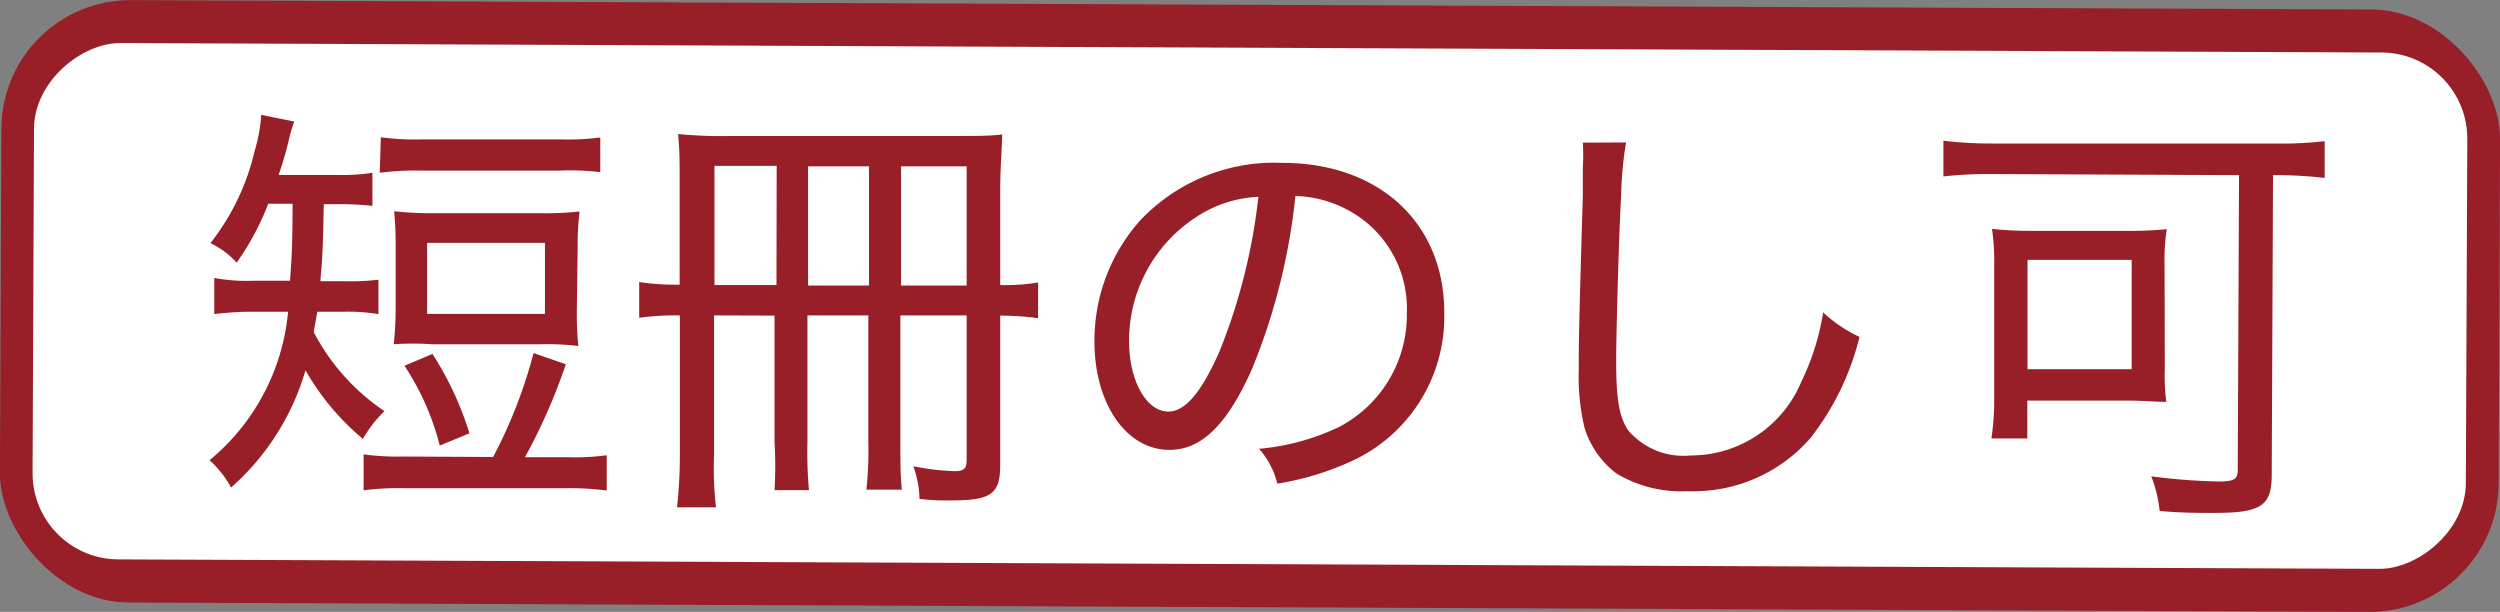
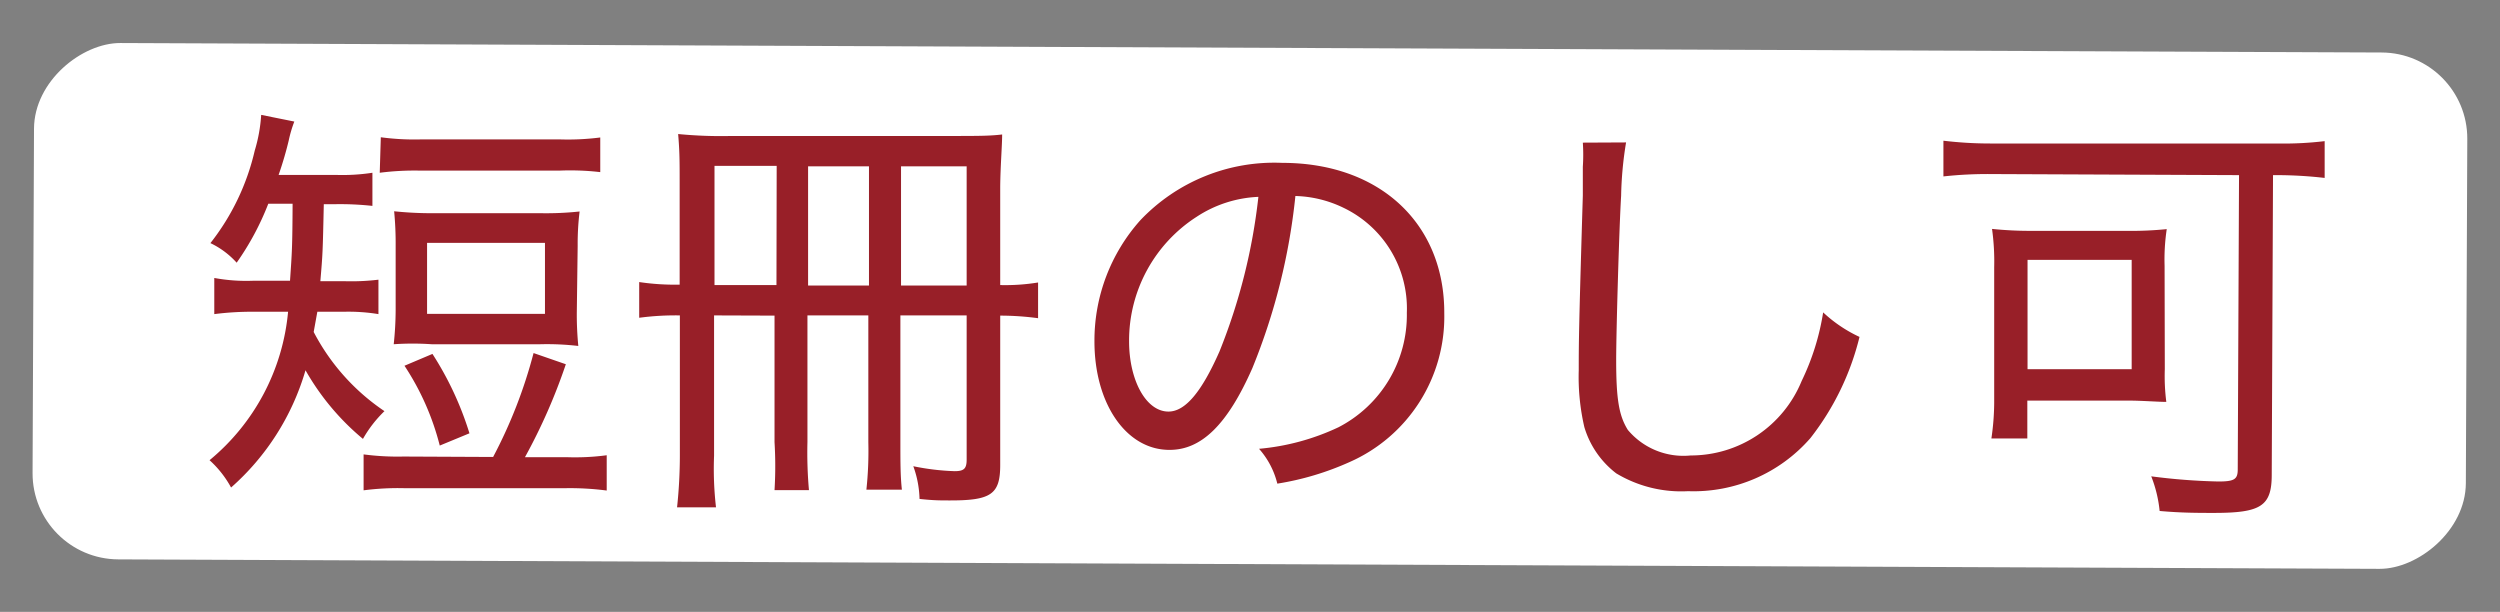
<svg xmlns="http://www.w3.org/2000/svg" viewBox="0 0 116.2 28.44">
  <rect x="0" y="0" width="116.2" height="28.44" fill="#808080" stroke="none" />
  <defs>
    <style>.cls-1{fill:#981f28;}.cls-2{fill:#fff;}</style>
  </defs>
  <g id="詳細">
-     <rect class="cls-1" x=".03" y=".22" width="116.14" height="28" rx="6" transform="translate(.06 -.24) rotate(.24)" />
    <rect class="cls-2" x="46.1" y="-42.33" width="24" height="113.1" rx="4" transform="translate(72.56 -43.82) rotate(90.24)" />
    <path class="cls-1" d="M12.47 9.47a12.71 12.71 0 0 1-1.47 2.74 3.88 3.88 0 0 0-1.22-.91 10.92 10.92 0 0 0 2.06-4.3 7.26 7.26 0 0 0 .3-1.66l1.54.31a5.77 5.77 0 0 0-.26.88c-.1.42-.26 1-.47 1.6h2.66a9.22 9.22 0 0 0 1.7-.1v1.54a14 14 0 0 0-1.7-.08h-.56c-.05 2.28-.05 2.28-.16 3.58h1.11a10.6 10.6 0 0 0 1.59-.07v1.6a8.58 8.58 0 0 0-1.59-.11h-1.25l-.17.94a10 10 0 0 0 3.29 3.68 5.67 5.67 0 0 0-1 1.29 11.55 11.55 0 0 1-2.67-3.19 11.56 11.56 0 0 1-3.46 5.45 4.78 4.78 0 0 0-1-1.27 10.14 10.14 0 0 0 3.65-6.9h-1.62a13.62 13.62 0 0 0-1.81.11v-1.68a8.19 8.19 0 0 0 1.78.13h1.74c.09-1.32.11-1.52.12-3.58zm10.45 11.77a22.44 22.44 0 0 0 1.88-4.83l1.5.52a26.55 26.55 0 0 1-1.9 4.32h1.94a11.06 11.06 0 0 0 1.86-.09v1.64a13.24 13.24 0 0 0-1.86-.11h-7.58a12.37 12.37 0 0 0-1.86.1v-1.67a12.05 12.05 0 0 0 1.86.1zm-5.22-14.86a11.74 11.74 0 0 0 1.86.1h6.48a11.8 11.8 0 0 0 1.86-.09v1.61a12.22 12.22 0 0 0-1.9-.07h-6.48a12.68 12.68 0 0 0-1.87.1zm9.11 8.11a15 15 0 0 0 .07 1.59 12.67 12.67 0 0 0-1.76-.08h-5.06a13 13 0 0 0-1.76 0 15.32 15.32 0 0 0 .09-1.58v-3a15.72 15.72 0 0 0-.07-1.6 16.85 16.85 0 0 0 1.82.09h5a14.77 14.77 0 0 0 1.8-.08 12.59 12.59 0 0 0-.09 1.6zm-6.37 6.22a12.12 12.12 0 0 0-1.64-3.71l1.3-.55a14.89 14.89 0 0 1 1.72 3.69zm-.59-6.12h5.48v-3.3h-5.48zM33.19 14.66v6.52a15.5 15.5 0 0 0 .09 2.4h-1.81a22.9 22.9 0 0 0 .13-2.42v-6.5a12.73 12.73 0 0 0-1.89.11v-1.66a11.3 11.3 0 0 0 1.88.12v-4.74c0-1 0-1.44-.07-2.26a20.66 20.66 0 0 0 2.48.09h10.2c1.22 0 1.82 0 2.38-.07 0 .52-.08 1.44-.09 2.44v4.56a9.44 9.44 0 0 0 1.76-.12v1.66a13.23 13.23 0 0 0-1.76-.12v6.94c0 1.38-.43 1.66-2.41 1.65-.38 0-.7 0-1.34-.07a4.77 4.77 0 0 0-.29-1.52 11.19 11.19 0 0 0 1.92.23c.44 0 .56-.12.56-.54v-6.7h-3.08v5.86c0 1 0 1.6.07 2.24h-1.65a16.8 16.8 0 0 0 .09-2.2v-5.9h-2.83v5.88a19.78 19.78 0 0 0 .07 2.24h-1.6a18.46 18.46 0 0 0 0-2.23v-5.88zm2.91-6.95h-2.89v5.54h2.88zm4.29 5.56v-5.54h-2.83v5.54zm4.54 0v-5.54h-3.05v5.54zM62.21 19.86a5.87 5.87 0 0 0 3.18-5.32 5.19 5.19 0 0 0-2.94-4.88 5.43 5.43 0 0 0-2.24-.55 29 29 0 0 1-2 8c-1.15 2.61-2.36 3.81-3.86 3.8-2 0-3.49-2.15-3.48-5.07a8.39 8.39 0 0 1 2.13-5.6 8.58 8.58 0 0 1 6.6-2.67c4.54 0 7.55 2.83 7.53 7a7.38 7.38 0 0 1-4.41 6.91 13.26 13.26 0 0 1-3.35 1 3.8 3.8 0 0 0-.85-1.62 10.87 10.87 0 0 0 3.69-1zm-6.58-9.79a6.84 6.84 0 0 0-3.15 5.79c0 1.82.79 3.27 1.83 3.27.78 0 1.54-.91 2.37-2.79a27.21 27.21 0 0 0 1.81-7.19 5.64 5.64 0 0 0-2.86.92zM75.58 6.62a17 17 0 0 0-.23 2.48c-.09 1.46-.23 6.3-.23 7.64 0 1.82.13 2.58.54 3.24a3.37 3.37 0 0 0 2.92 1.19 5.57 5.57 0 0 0 5.16-3.46 11.33 11.33 0 0 0 1-3.19 6.45 6.45 0 0 0 1.69 1.14 12.41 12.41 0 0 1-2.28 4.7 7.2 7.2 0 0 1-5.69 2.47 5.86 5.86 0 0 1-3.34-.83 4.23 4.23 0 0 1-1.48-2.15 10.34 10.34 0 0 1-.26-2.64c0-1.22 0-1.84.19-8.12v-1.34a8.4 8.4 0 0 0 0-1.12zM92.53 8.09a18.82 18.82 0 0 0-2.2.11v-1.66a18.32 18.32 0 0 0 2.2.13h13.32a16 16 0 0 0 2.2-.11v1.71a19.84 19.84 0 0 0-2.14-.13h-.26l-.06 13.93c0 1.46-.51 1.77-2.69 1.77-.72 0-1.52 0-2.52-.09a6 6 0 0 0-.39-1.61 28.39 28.39 0 0 0 3.12.24c.74 0 .9-.1.9-.56l.06-13.68zm8.09 9.07a9.48 9.48 0 0 0 .07 1.52c-.38 0-1.16-.06-1.72-.06h-4.74v1.76h-1.67a11.79 11.79 0 0 0 .13-1.64v-6.32a11 11 0 0 0-.1-1.78 17.4 17.4 0 0 0 1.86.09h4.36a16.62 16.62 0 0 0 1.9-.08 9.49 9.49 0 0 0-.1 1.7zm-6.38 0h4.84v-5.08h-4.84z" />
  </g>
</svg>